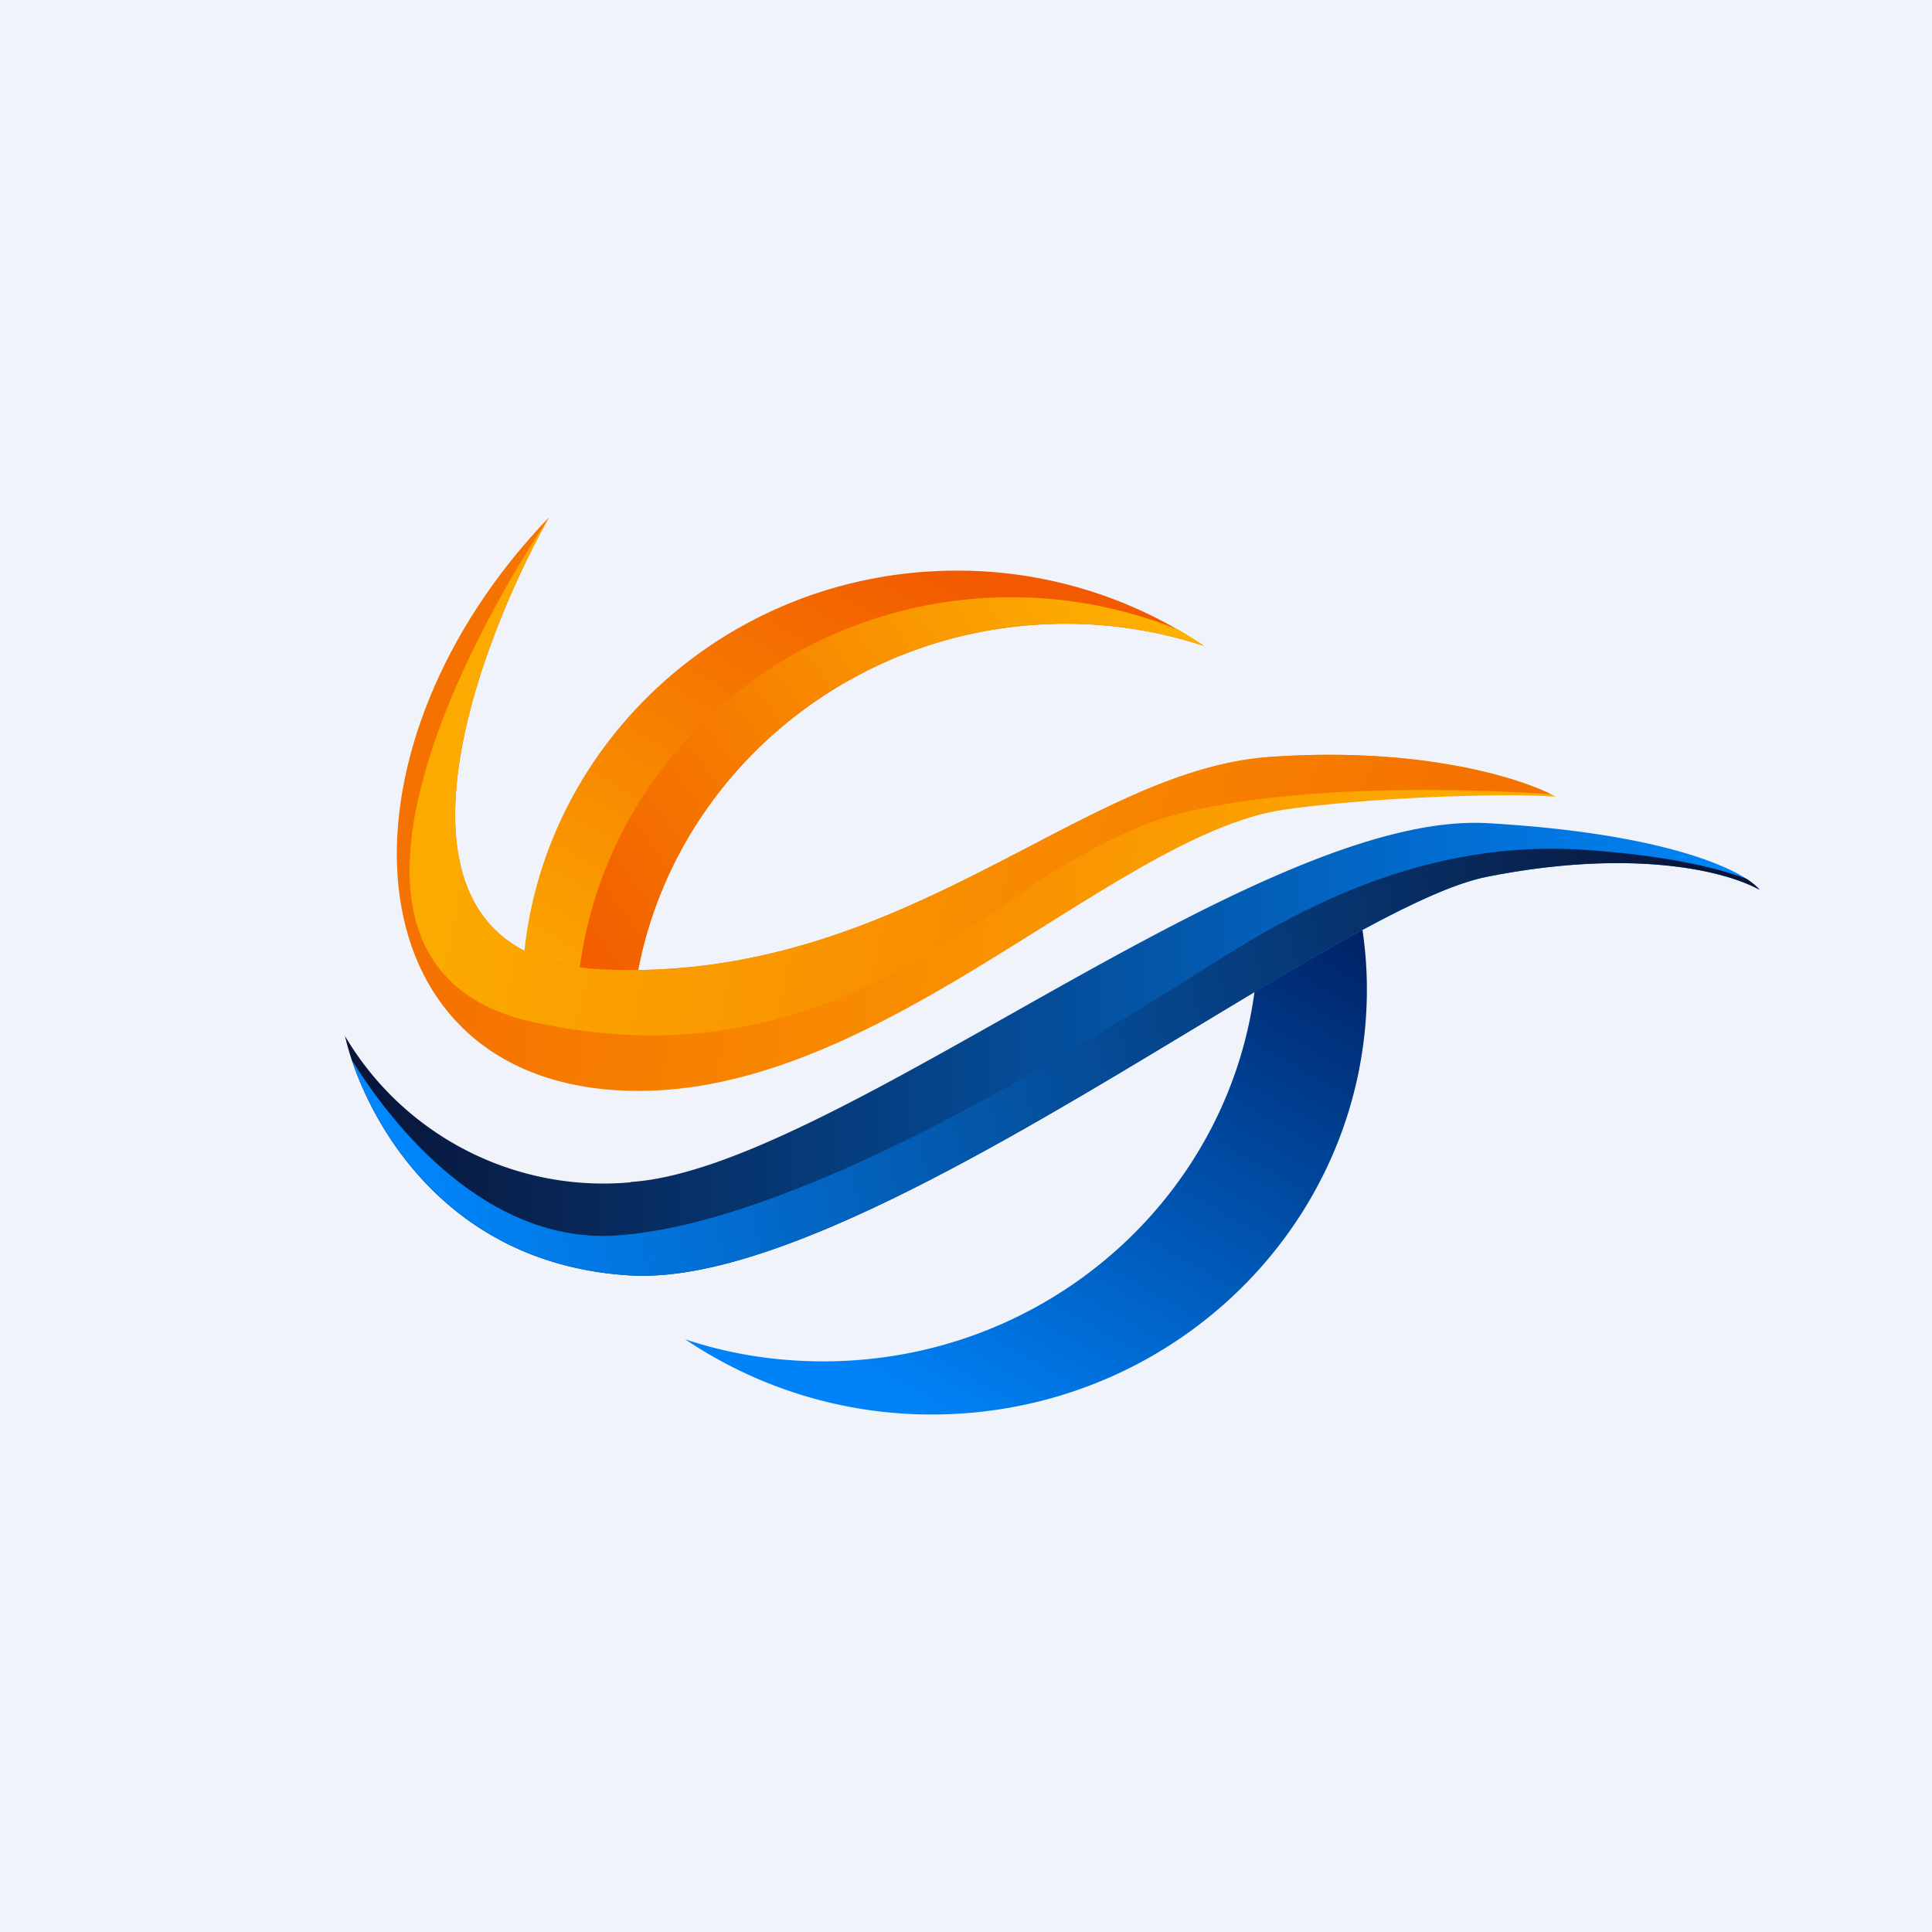
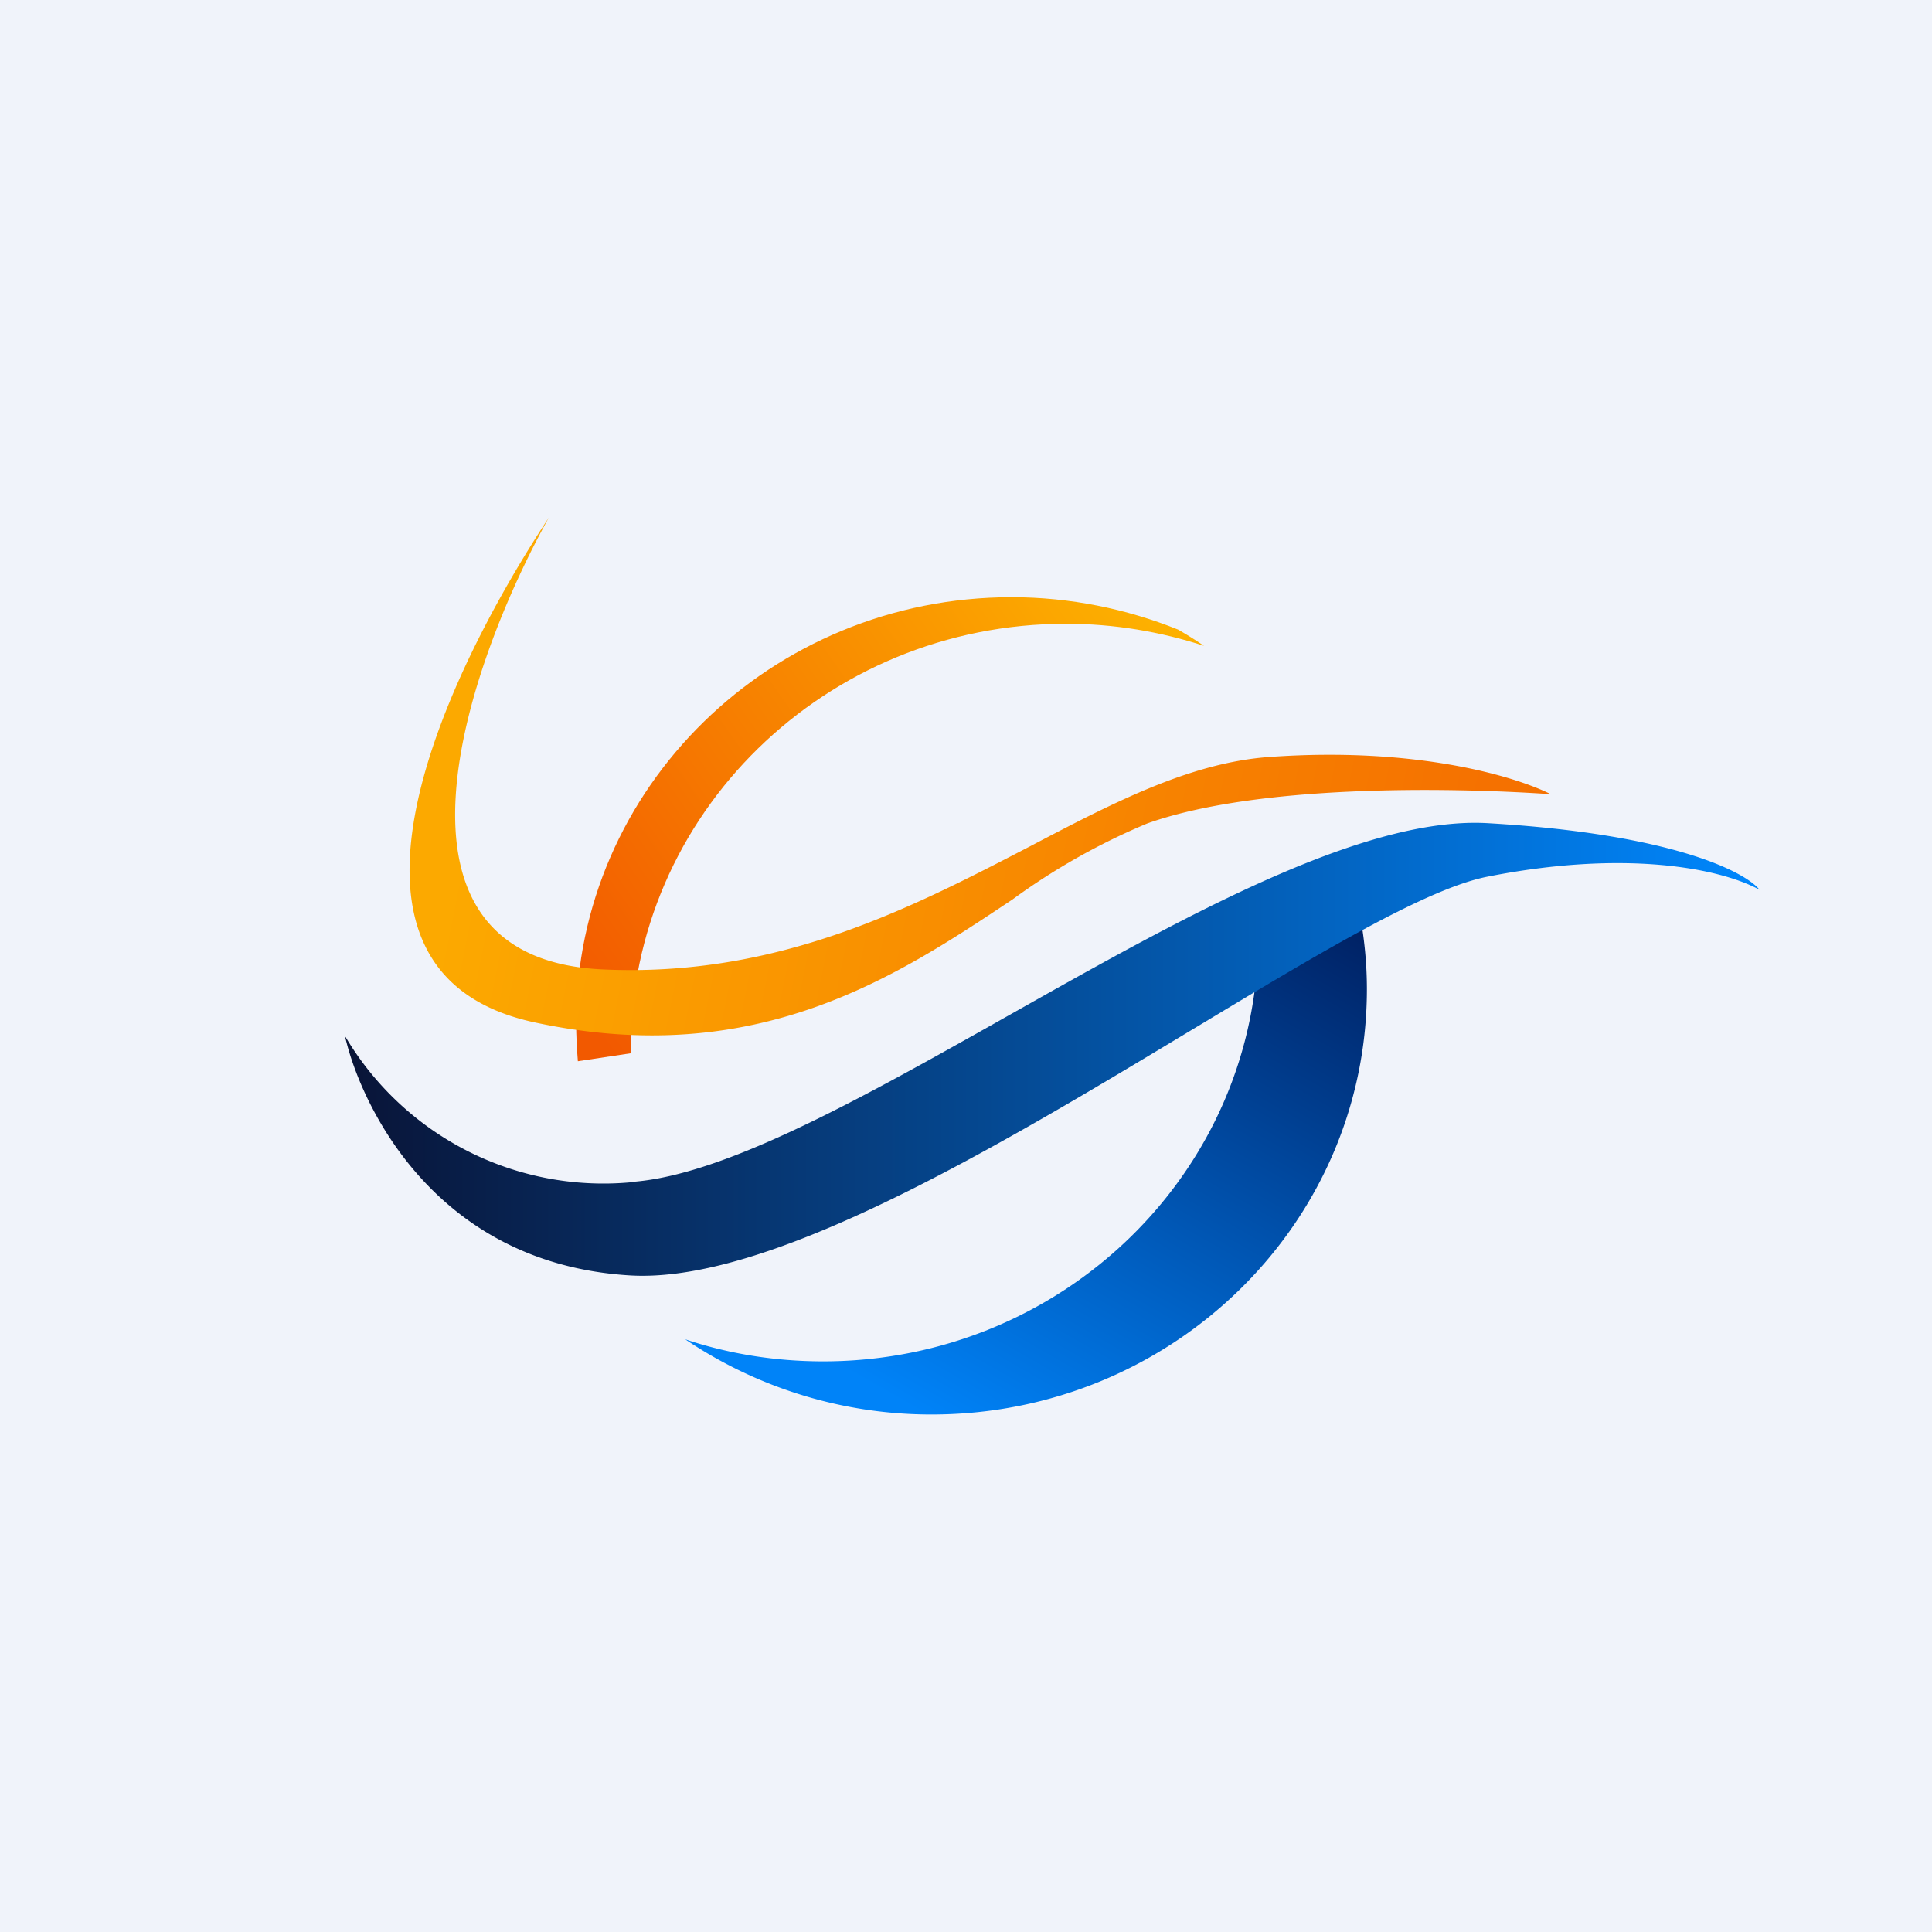
<svg xmlns="http://www.w3.org/2000/svg" width="56" height="56" viewBox="0 0 56 56">
  <path fill="#F0F3FA" d="M0 0h56v56H0z" />
  <path d="M36.47 27v.13c0 6.8-5.64 12.33-12.61 12.33-1.4 0-2.75-.22-4-.64A12.76 12.76 0 0 0 27 41c6.97 0 12.62-5.52 12.62-12.33 0-.72-.07-1.42-.19-2.1l-2.97.44Z" fill="url(#abc2vnimu)" />
  <path d="M18.28 34.27A8.7 8.7 0 0 1 10 30.03c.4 1.8 2.47 6.6 8.28 6.94 6.7.38 20.31-10.68 24.84-11.56 3.94-.78 6.7-.26 7.88.38-.4-.51-2.52-1.62-7.88-1.93-6.7-.38-18.93 10.02-24.84 10.4Z" fill="url(#bbc2vnimu)" />
-   <path d="M50.62 25.47c-.98-.36-2.49-.69-4.74-.84-5.1-.33-9.01 2.2-11.26 3.64-.37.23-.69.44-.97.6l-.78.48c-2.78 1.69-10.05 6.12-14.99 6.46-3.45.24-6.16-2.64-7.68-5.08.7 2.1 2.92 5.94 8.08 6.24 4.07.23 10.7-3.76 16.28-7.13 3.6-2.18 6.78-4.09 8.56-4.43 3.94-.78 6.7-.26 7.88.38-.07-.09-.2-.2-.38-.32Z" fill="url(#cbc2vnimu)" />
-   <path d="M18.28 30.53v-.12c0-6.8 5.65-12.33 12.61-12.33 1.4 0 2.75.23 4 .64a12.76 12.76 0 0 0-7.15-2.18c-6.97 0-12.61 5.52-12.61 12.33 0 .72.06 1.43.18 2.11l2.97-.45Z" fill="url(#dbc2vnimu)" />
  <path d="M18.28 30.41v.12l-1.53.23c-.03-.37-.05-.74-.05-1.12 0-6.8 5.65-12.33 12.62-12.33 1.7 0 3.34.34 4.83.94.26.15.5.3.75.47-1.26-.41-2.6-.64-4-.64-6.97 0-12.62 5.52-12.62 12.33Z" fill="url(#ebc2vnimu)" />
-   <path d="M17.49 28.1c-6.94-.3-3.94-8.86-1.58-13.1-6.3 6.55-5.91 15.8 1.58 16.57 7.5.77 14.59-7.32 19.71-8.1 2.27-.33 6.18-.5 7.89-.38-.92-.51-3.87-1.46-8.28-1.15-5.52.38-10.65 6.55-19.32 6.16Z" fill="url(#fbc2vnimu)" />
  <path d="M15.89 15.03c-3.13 4.75-7.03 13.2-.37 14.61 6.42 1.37 10.47-1.33 13.83-3.57a19.1 19.1 0 0 1 3.9-2.2c3.13-1.12 8.62-1.06 11.7-.85-1.06-.53-3.93-1.38-8.14-1.08-2.3.16-4.53 1.32-6.97 2.6-3.43 1.78-7.29 3.79-12.35 3.56-6.94-.3-3.94-8.86-1.58-13.1l-.02.03Z" fill="url(#gbc2vnimu)" />
  <defs>
    <linearGradient id="abc2vnimu" x1="35.23" y1="24.63" x2="26.09" y2="40.62" gradientUnits="userSpaceOnUse">
      <stop stop-color="#002265" />
      <stop offset="1" stop-color="#0083F8" />
    </linearGradient>
    <linearGradient id="bbc2vnimu" x1="10" y1="30.41" x2="51" y2="30.41" gradientUnits="userSpaceOnUse">
      <stop stop-color="#091437" />
      <stop offset="1" stop-color="#0087FD" />
    </linearGradient>
    <linearGradient id="cbc2vnimu" x1="49.82" y1="25.41" x2="11.67" y2="34.66" gradientUnits="userSpaceOnUse">
      <stop stop-color="#091437" />
      <stop offset="1" stop-color="#0087FD" />
    </linearGradient>
    <linearGradient id="dbc2vnimu" x1="19.52" y1="32.91" x2="28.67" y2="16.93" gradientUnits="userSpaceOnUse">
      <stop stop-color="#FDB000" />
      <stop offset="1" stop-color="#F25900" />
    </linearGradient>
    <linearGradient id="ebc2vnimu" x1="33.65" y1="18.47" x2="17.34" y2="29.99" gradientUnits="userSpaceOnUse">
      <stop stop-color="#FDB000" />
      <stop offset="1" stop-color="#F25900" />
    </linearGradient>
    <linearGradient id="fbc2vnimu" x1="13.15" y1="19.62" x2="41.52" y2="22.85" gradientUnits="userSpaceOnUse">
      <stop stop-color="#F57100" />
      <stop offset="1" stop-color="#FCA900" />
    </linearGradient>
    <linearGradient id="gbc2vnimu" x1="43.12" y1="22.32" x2="14.87" y2="16.64" gradientUnits="userSpaceOnUse">
      <stop stop-color="#F57100" />
      <stop offset="1" stop-color="#FCA900" />
    </linearGradient>
  </defs>
</svg>